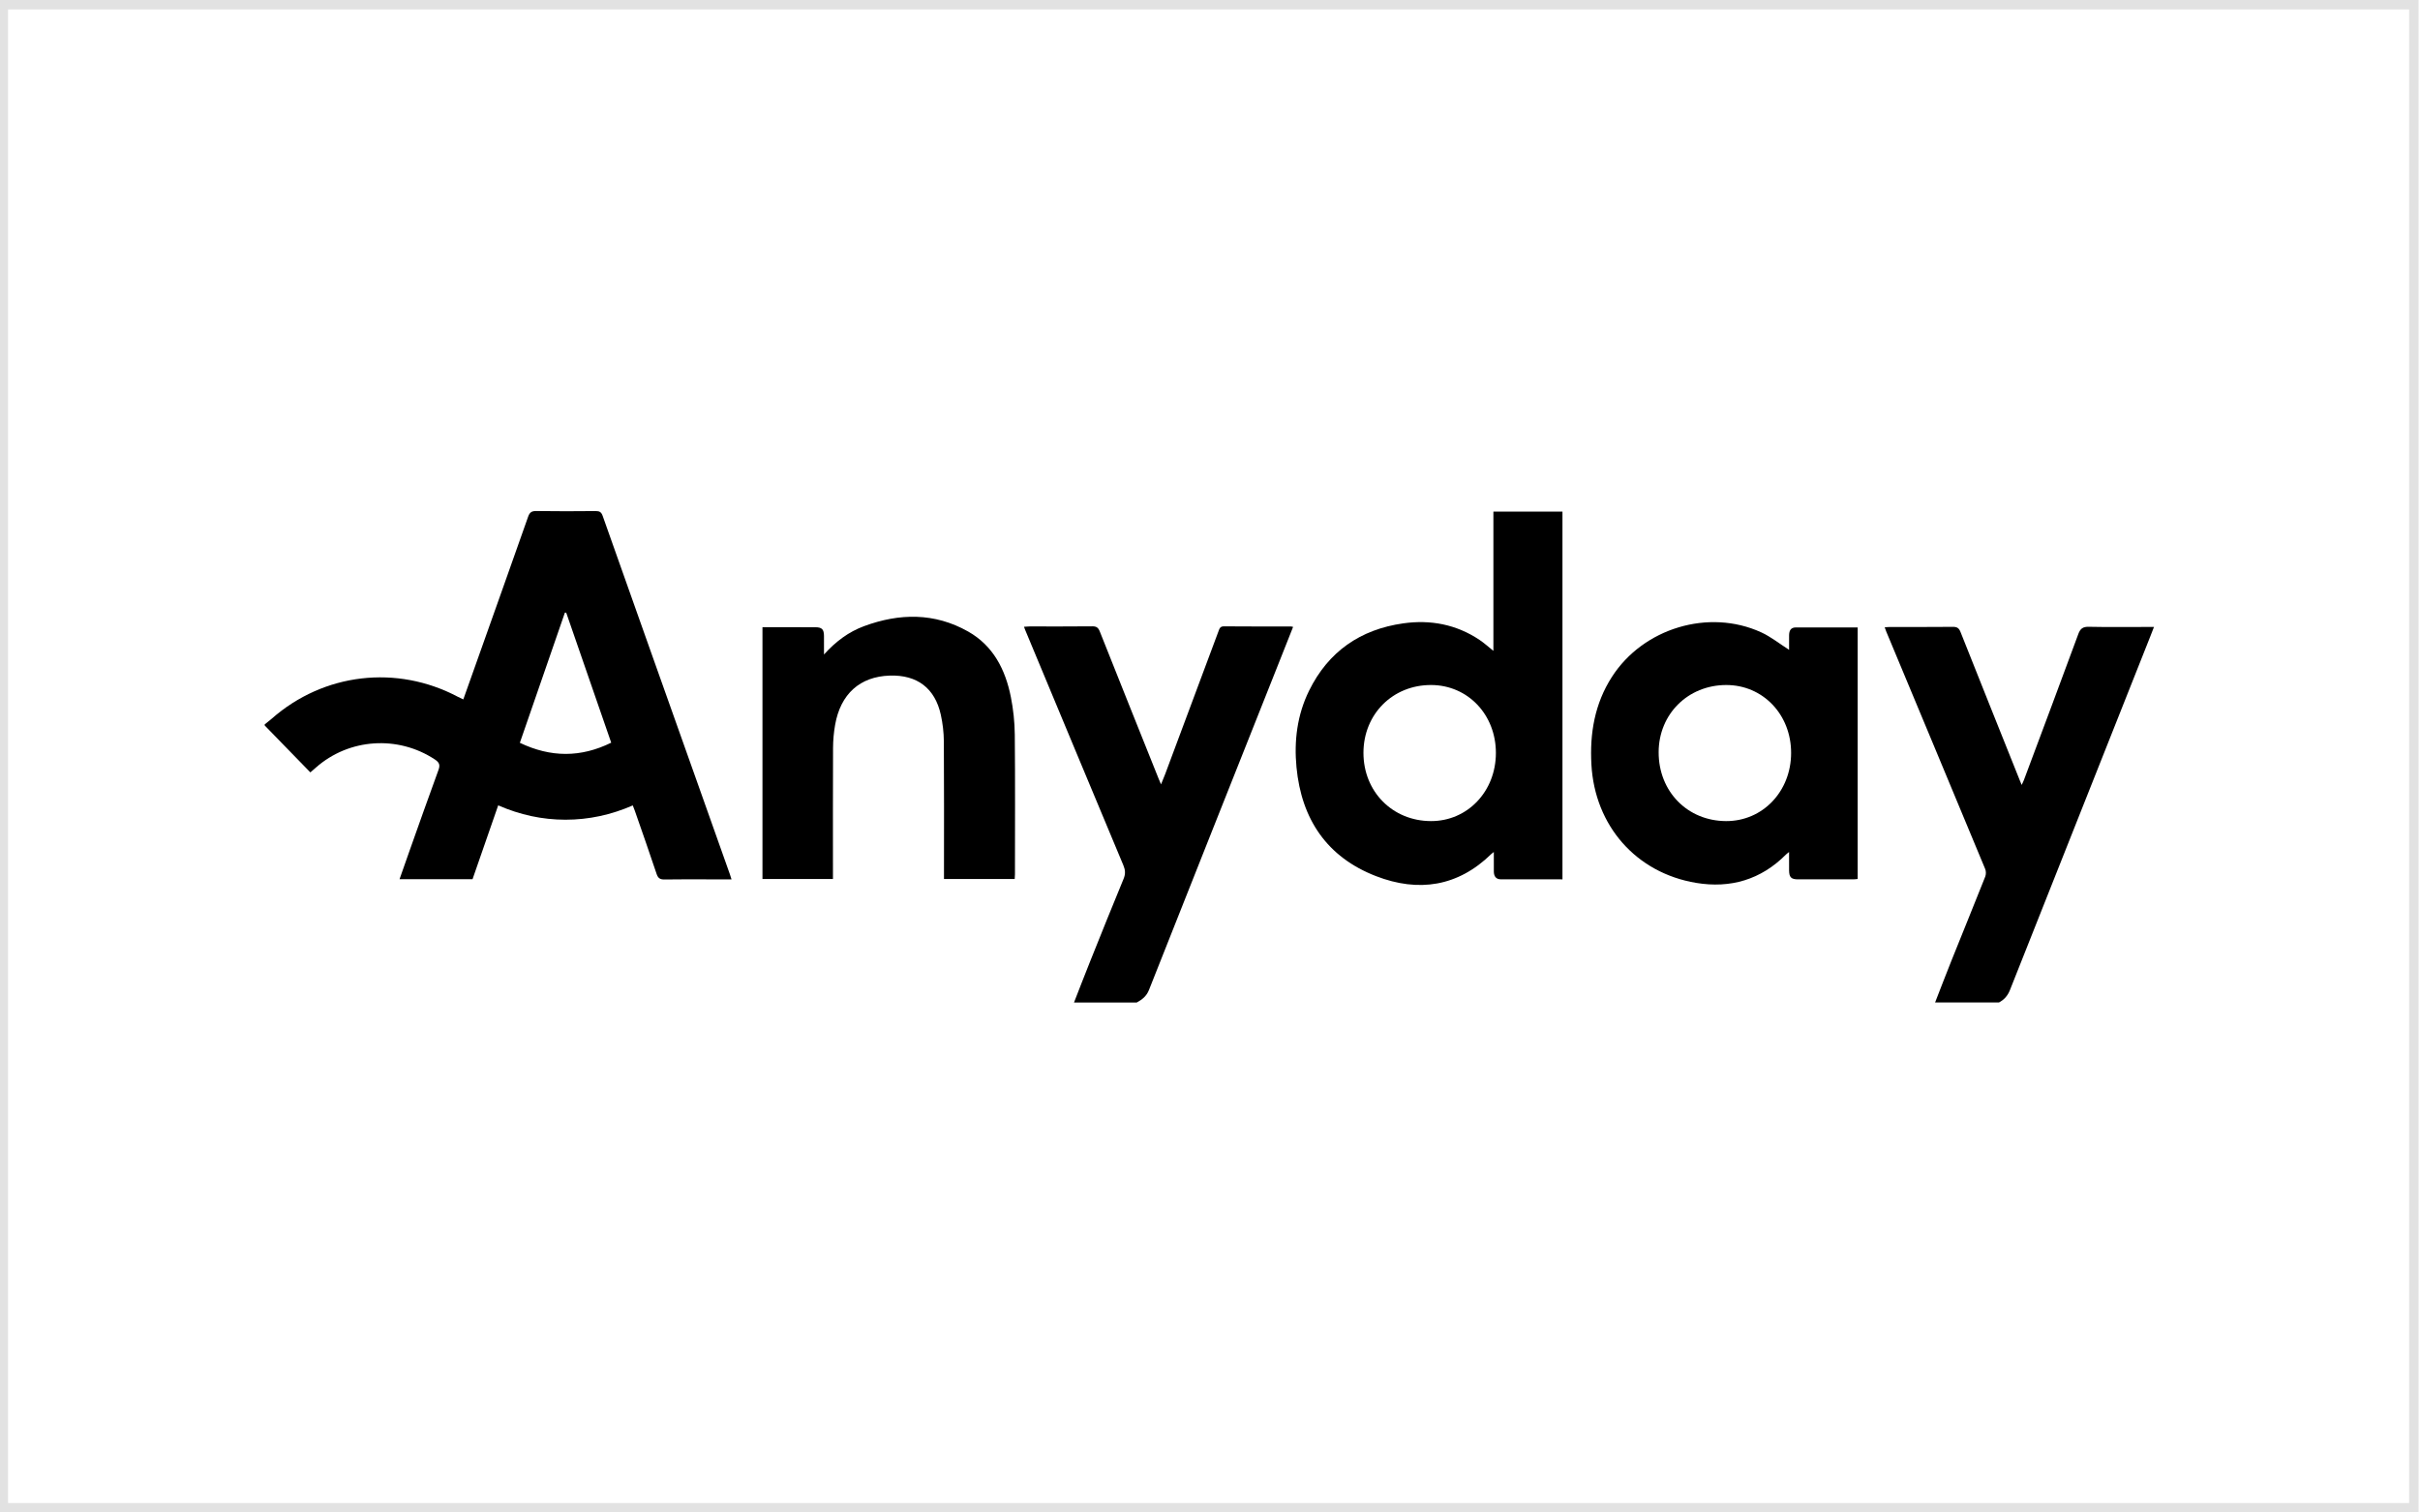
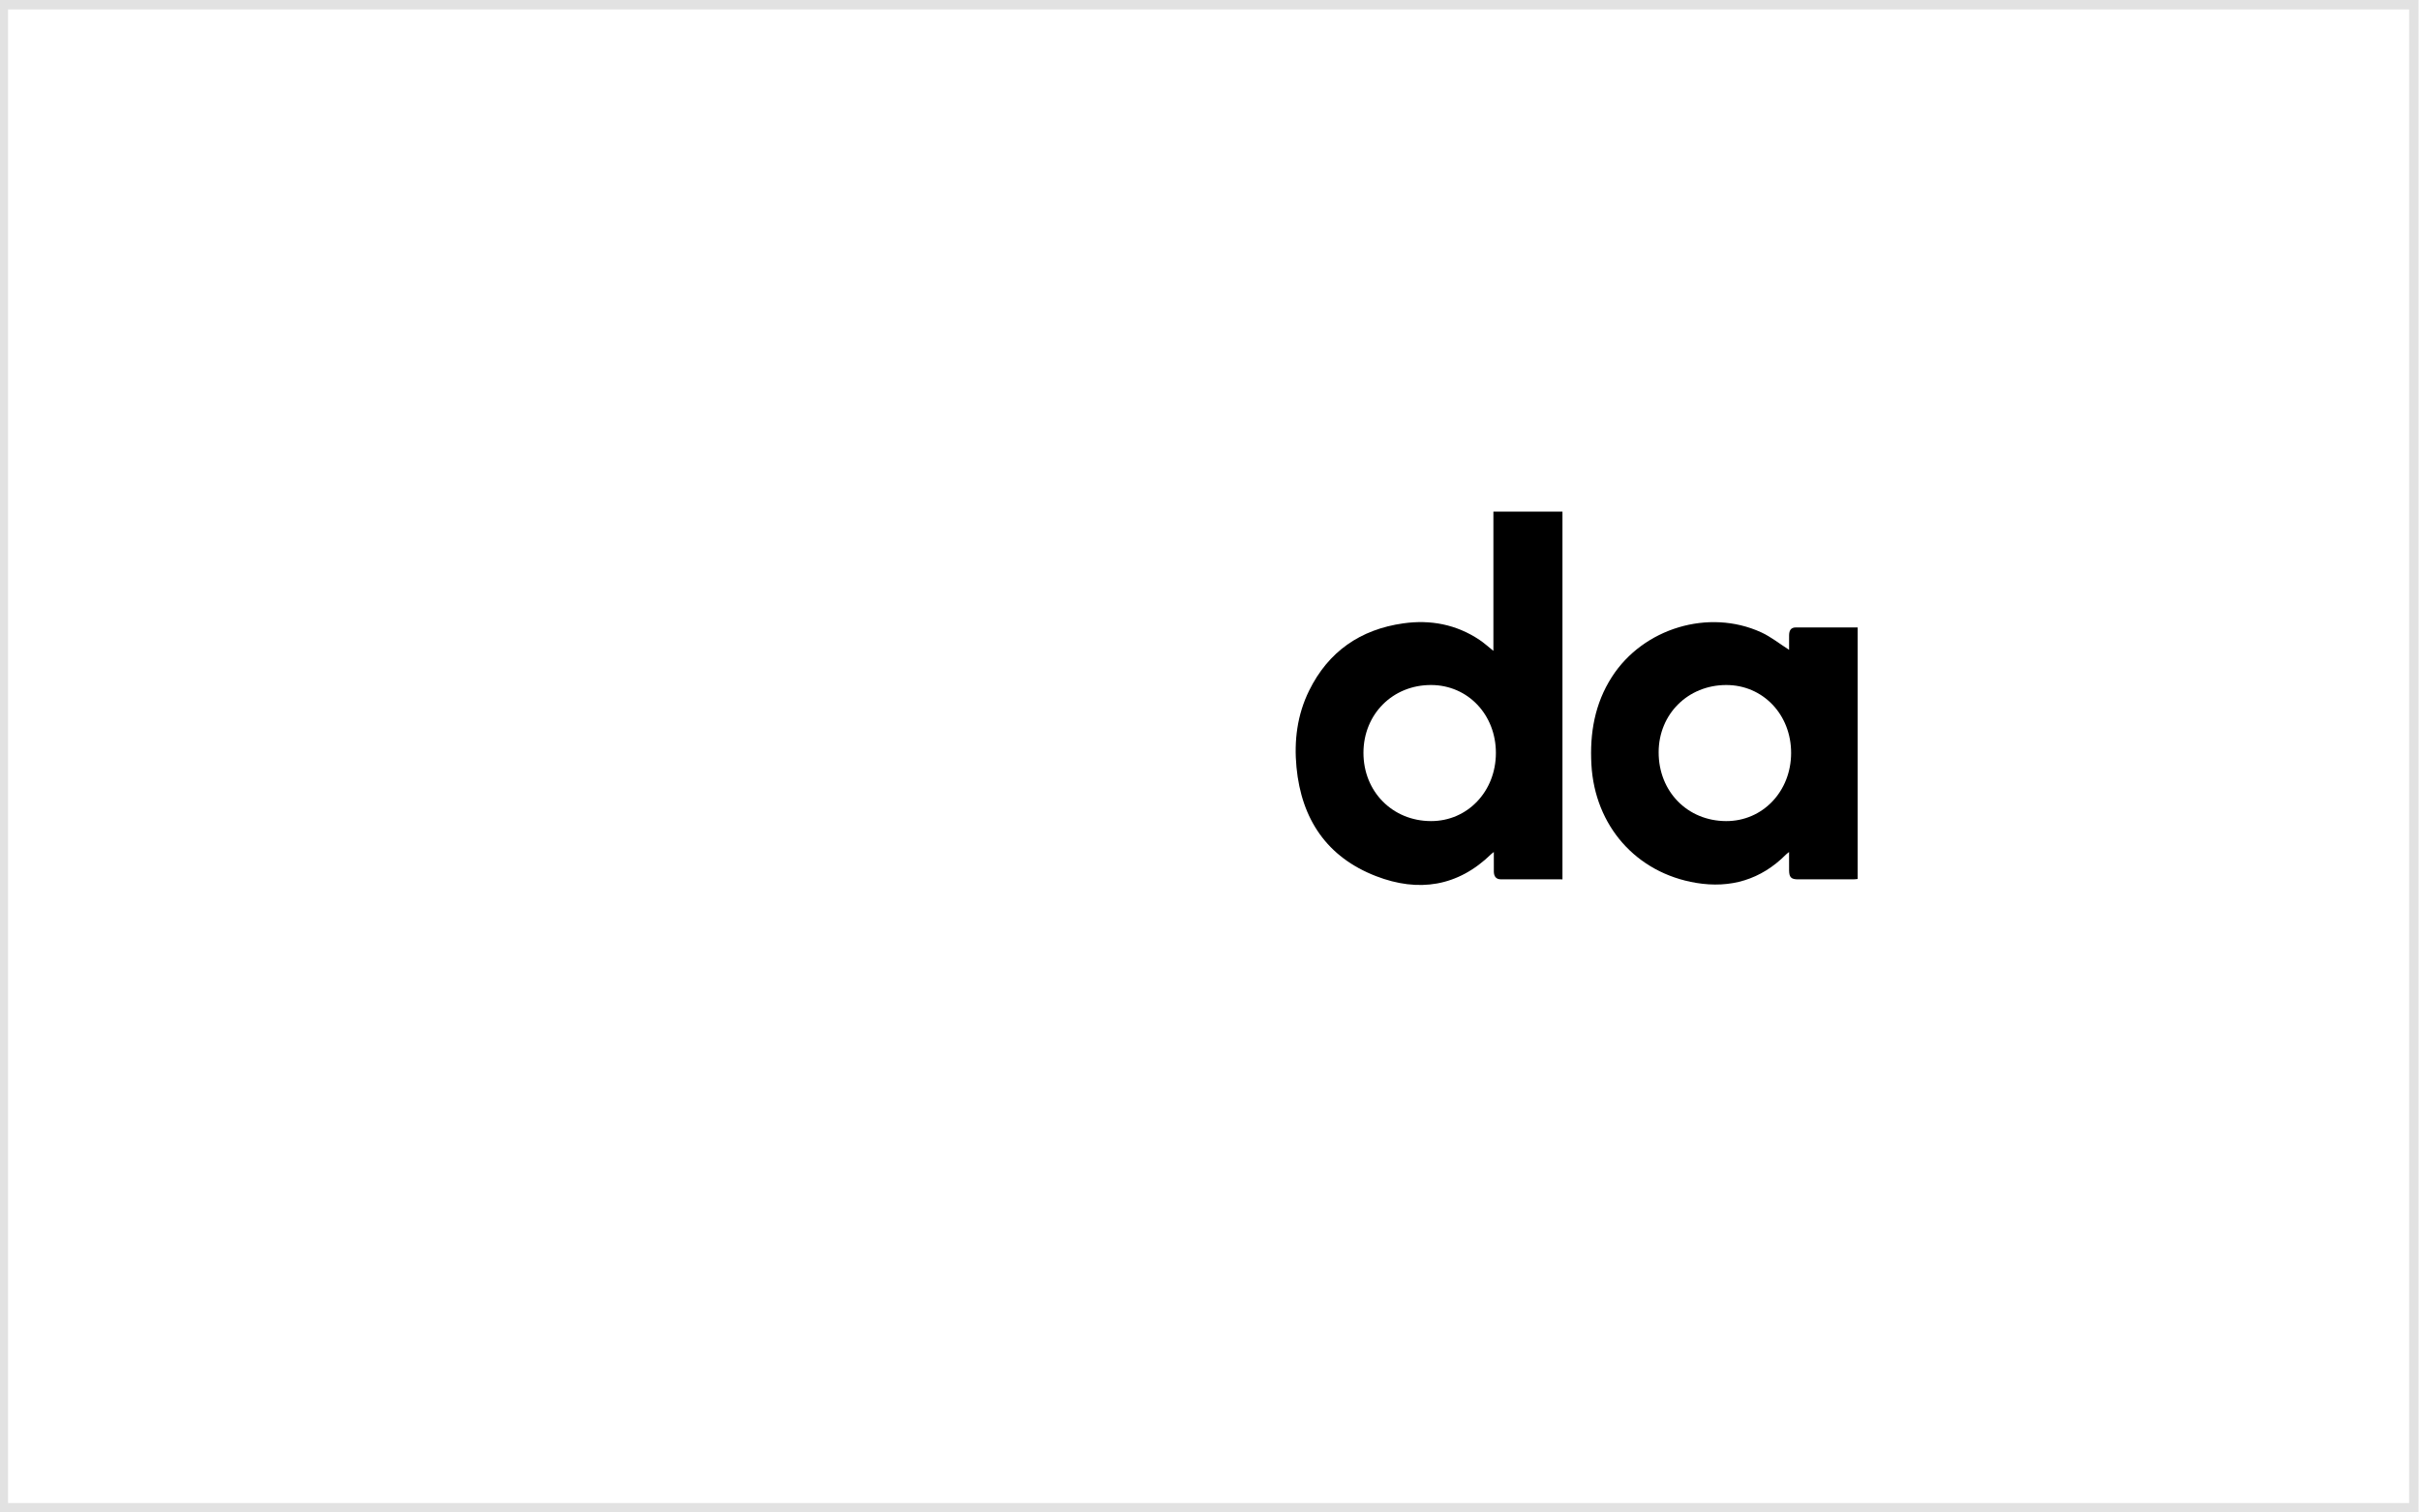
<svg xmlns="http://www.w3.org/2000/svg" id="uuid-db5fe28d-2934-4c98-93d0-d220a664cd55" data-name="Layer 1" viewBox="0 0 512 320">
-   <path d="M56,153.255c.502-.403,1.02-.788,1.503-1.213,10.983-9.658,26.443-11.469,39.384-4.611.333.177.68.328,1.135.546,1.088-3.058,2.148-6.035,3.205-9.013,3.509-9.879,7.028-19.754,10.509-29.643.315-.896.735-1.215,1.716-1.2,4.192.064,8.385.05,12.577.008.826-.008,1.199.226,1.483,1.03,6.736,19.039,13.505,38.066,20.267,57.095,2.215,6.234,4.427,12.468,6.638,18.703.114.322.209.651.35,1.092-1.517,0-2.943,0-4.368,0-3.261,0-6.522-.038-9.782.023-.969.018-1.4-.265-1.713-1.21-1.487-4.479-3.065-8.928-4.614-13.386-.113-.324-.248-.641-.416-1.073-4.565,1.992-9.303,3.026-14.245,3.023-4.908-.004-9.613-1.021-14.225-3.04-1.823,5.247-3.622,10.423-5.428,15.622h-15.445c.714-2.031,1.395-3.985,2.089-5.934,2.036-5.722,4.049-11.452,6.141-17.154.394-1.074.193-1.613-.755-2.239-7.803-5.154-18.157-4.478-25.158,1.703-.315.278-.634.55-1.186,1.03-3.23-3.32-6.445-6.623-9.66-9.927,0-.078,0-.155,0-.233ZM119.794,129.625c-.093-.003-.185-.006-.278-.009-3.173,9.169-6.345,18.337-9.53,27.541,6.56,3.133,12.895,3.138,19.329-.026-3.204-9.257-6.363-18.381-9.521-27.506Z" style="stroke-width: 0px;" />
-   <path d="M409.407,212.098c1.166-2.986,2.308-5.982,3.502-8.957,2.362-5.889,4.764-11.762,7.104-17.66.187-.472.19-1.152-.003-1.619-6.959-16.759-13.953-33.503-20.939-50.251-.103-.246-.183-.502-.324-.891.432-.027.798-.069,1.165-.069,4.426-.005,8.852.022,13.278-.024.878-.009,1.276.275,1.598,1.088,4.143,10.439,8.326,20.862,12.499,31.289.114.285.232.569.436,1.068.212-.458.364-.737.474-1.031,3.847-10.291,7.71-20.577,11.508-30.887.427-1.159.968-1.569,2.226-1.541,4.113.09,8.23.034,12.345.034h1.444c-.328.842-.584,1.512-.849,2.178-9.882,24.884-19.77,49.765-29.632,74.657-.472,1.191-1.219,2.033-2.32,2.615h-13.512Z" style="stroke-width: 0px;" />
-   <path d="M227.229,212.098c1.156-2.95,2.293-5.908,3.473-8.849,2.319-5.781,4.636-11.564,7.019-17.319.423-1.022.372-1.852-.044-2.846-6.947-16.597-13.862-33.207-20.783-49.814-.072-.173-.133-.351-.25-.664.452-.027.814-.066,1.176-.067,4.426-.004,8.853.025,13.279-.026.892-.01,1.266.289,1.586,1.095,4.127,10.394,8.293,20.772,12.45,31.154.126.315.266.625.506,1.188.349-.86.628-1.505.873-2.162,3.764-10.076,7.523-20.155,11.284-30.232.201-.539.33-1.046,1.145-1.038,4.736.042,9.474.024,14.21.03.108,0,.217.044.429.091-1.222,3.079-2.43,6.128-3.641,9.177-8.958,22.547-17.924,45.091-26.857,67.648-.511,1.291-1.441,2.027-2.575,2.636h-13.279Z" style="stroke-width: 0px;" />
-   <path d="M330.572,186.047c-4.392,0-8.698.005-13.004-.003-1.085-.002-1.505-.665-1.516-1.654-.015-1.302-.004-2.605-.004-4.131-.298.234-.416.31-.514.406-7.09,6.941-15.442,8.165-24.392,4.708-10.412-4.021-15.791-12.066-16.845-23.045-.539-5.612.155-11.093,2.662-16.194,4.07-8.28,10.84-12.966,19.928-14.25,5.762-.814,11.211.216,16.117,3.486.995.663,1.885,1.483,2.954,2.334v-29.458h14.612v77.8ZM316.487,159.304c0-8.102-5.915-14.329-13.657-14.374-8.149-.048-14.357,6.15-14.364,14.34-.007,8.207,6.139,14.429,14.275,14.451,7.741.021,13.745-6.277,13.746-14.417Z" style="stroke-width: 0px;" />
+   <path d="M330.572,186.047c-4.392,0-8.698.005-13.004-.003-1.085-.002-1.505-.665-1.516-1.654-.015-1.302-.004-2.605-.004-4.131-.298.234-.416.31-.514.406-7.09,6.941-15.442,8.165-24.392,4.708-10.412-4.021-15.791-12.066-16.845-23.045-.539-5.612.155-11.093,2.662-16.194,4.07-8.28,10.84-12.966,19.928-14.25,5.762-.814,11.211.216,16.117,3.486.995.663,1.885,1.483,2.954,2.334v-29.458h14.612v77.8ZM316.487,159.304c0-8.102-5.915-14.329-13.657-14.374-8.149-.048-14.357,6.15-14.364,14.34-.007,8.207,6.139,14.429,14.275,14.451,7.741.021,13.745-6.277,13.746-14.417" style="stroke-width: 0px;" />
  <path d="M378.517,137.481c0-.972-.012-2.036.004-3.1.014-.914.328-1.627,1.391-1.63,4.343-.012,8.686-.005,13.118-.005v53.218c-.278.027-.574.081-.87.081-3.921.006-7.841.008-11.762.002-1.429-.002-1.863-.437-1.881-1.877-.015-1.229-.003-2.457-.003-3.908-.347.282-.526.401-.675.551-5.274,5.308-11.737,7.184-18.966,5.985-12.756-2.117-21.454-12.117-22.178-25.026-.371-6.623.696-12.895,4.336-18.56,6.625-10.313,20.484-14.499,31.562-9.44,2.073.946,3.901,2.426,5.923,3.711ZM378.946,159.319c.015-8.147-5.972-14.409-13.756-14.389-8.081.022-14.249,6.159-14.27,14.199-.022,8.315,6.081,14.559,14.26,14.592,7.737.031,13.751-6.261,13.767-14.402Z" style="stroke-width: 0px;" />
-   <path d="M161.317,132.7c1.451,0,2.838,0,4.226,0,2.33,0,4.659-.013,6.989.006,1.372.011,1.787.449,1.799,1.83.01,1.221.002,2.442.002,3.937,2.508-2.777,5.232-4.797,8.472-5.995,7.486-2.768,14.929-2.876,22.016,1.129,5.331,3.012,7.897,8.077,9.049,13.866.519,2.606.804,5.299.83,7.956.095,9.845.038,19.691.036,29.536,0,.307-.031.614-.052,1.002h-14.964v-1.308c0-9.264.035-18.528-.029-27.792-.013-1.883-.236-3.798-.641-5.637-1.243-5.644-5.011-8.476-10.799-8.293-6.305.199-10.42,3.876-11.568,10.438-.279,1.595-.426,3.233-.434,4.852-.041,8.76-.02,17.52-.02,26.28,0,.46,0,.92,0,1.462h-14.913v-53.267Z" style="stroke-width: 0px;" />
  <path d="M509.699,2v316H1.699V2h508M511.699,0H-.301v320H511.699V0h0Z" style="fill: #e2e2e2; stroke-width: 0px;" />
</svg>